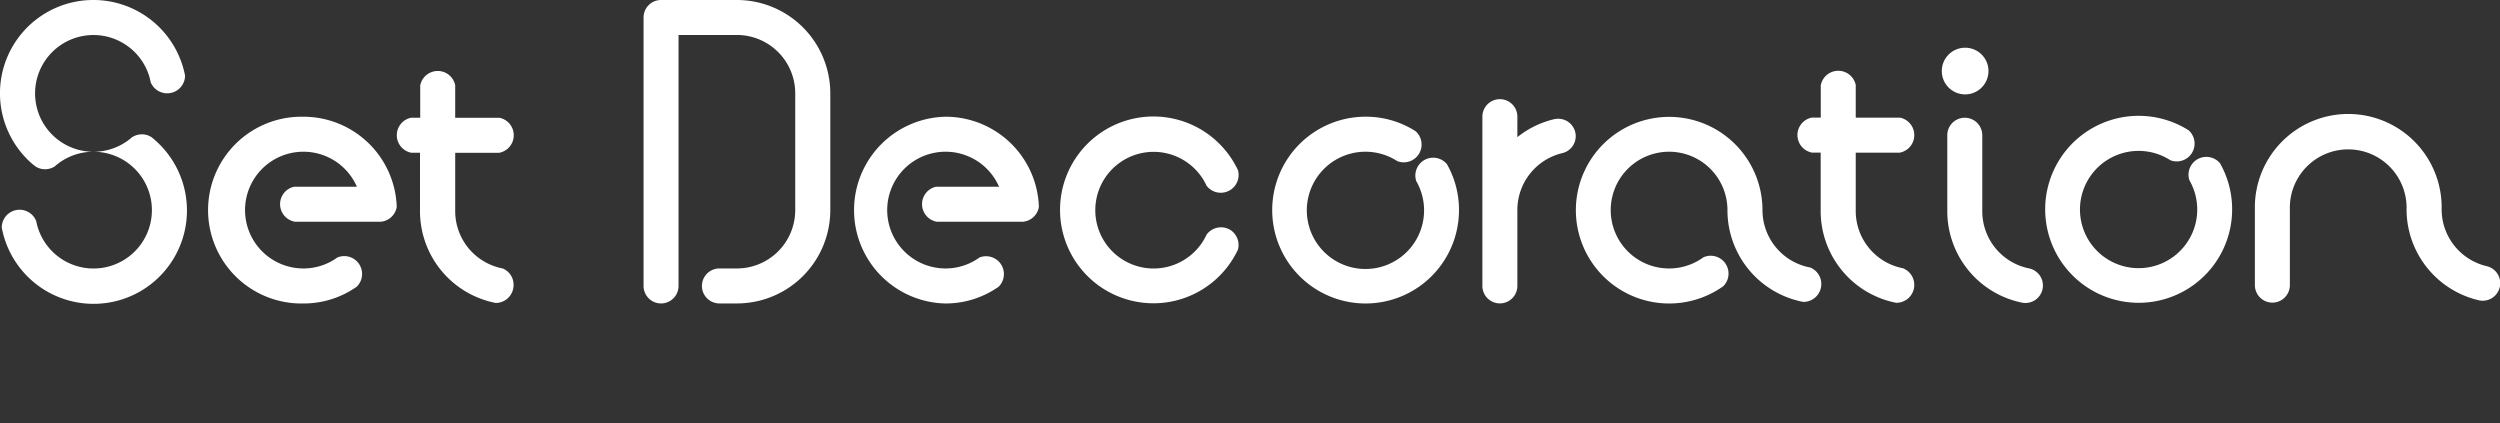
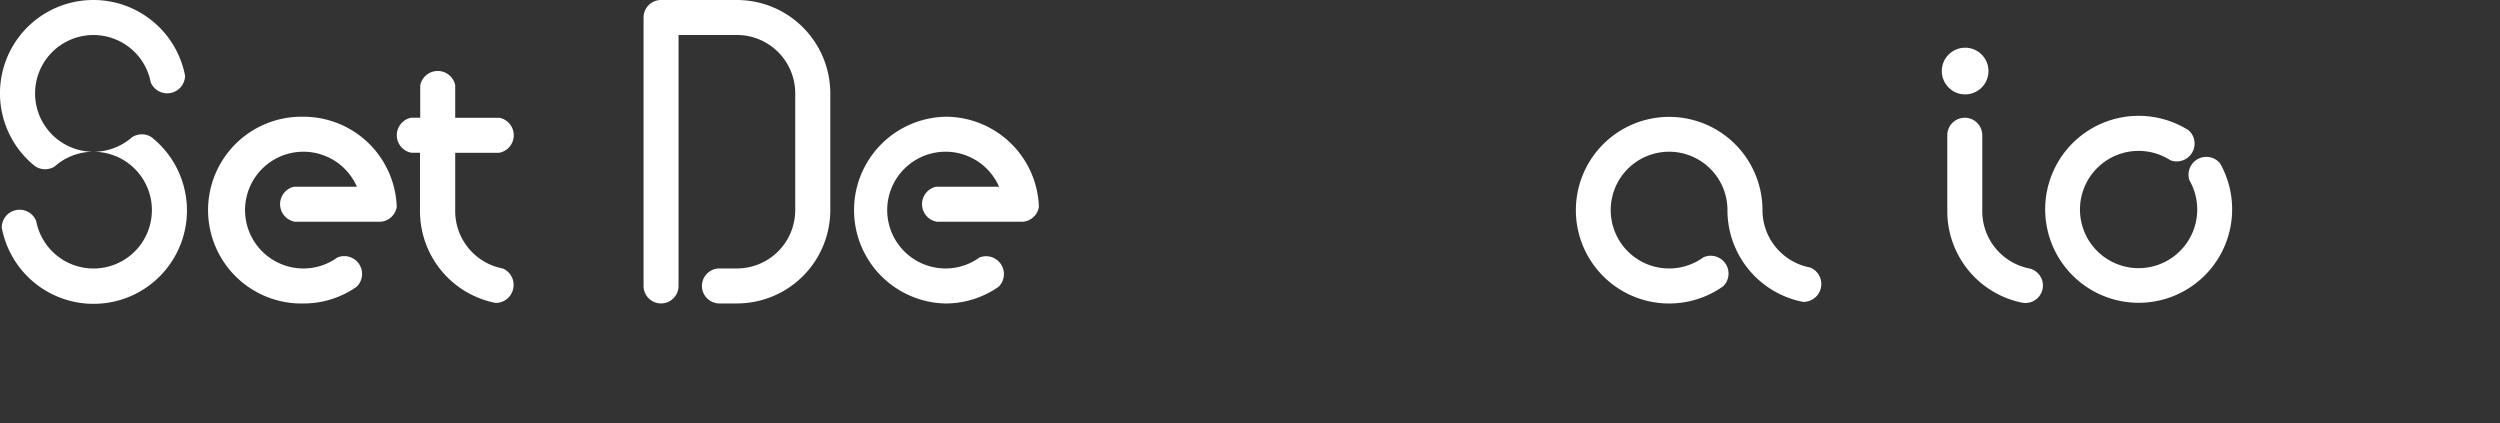
<svg xmlns="http://www.w3.org/2000/svg" viewBox="0 0 571.78 96.78">
  <rect x="0" y="0" width="571.78" height="96.78" fill="#333333" stroke="none" />
  <defs>
    <style>
      .cls-1 {
        fill: #fff;
      }
    </style>
  </defs>
  <g id="レイヤー_2" data-name="レイヤー 2">
    <g id="レイヤー_1-2" data-name="レイヤー 1">
      <g id="services_set_decorate">
        <path class="cls-1" d="M507.74,37.33a4.08,4.08,0,0,0-7,3.89,13.41,13.41,0,1,1-4.35-4.57,4.08,4.08,0,0,0,4.19-6.84,21.38,21.38,0,1,0,7.16,7.52Z" />
        <circle class="cls-1" cx="449.45" cy="16.25" r="5.34" />
        <path class="cls-1" d="M464.09,61.39a13.34,13.34,0,0,1-10.72-13.08V30.93a4,4,0,0,0-8,0V48.31a21.35,21.35,0,0,0,17,20.89,4,4,0,0,0,1.74-7.81Z" />
-         <path class="cls-1" d="M568.79,60.89a13.36,13.36,0,0,1-10.36-13,21.36,21.36,0,1,0-42.71,0V65.21a4,4,0,1,0,8,0V47.88a13.35,13.35,0,1,1,26.69,0A21.37,21.37,0,0,0,566.9,68.67h0a4,4,0,0,0,1.85-7.79Z" />
        <path class="cls-1" d="M21.36,0A21.34,21.34,0,0,0,7.18,37.31v0a11.69,11.69,0,0,0,1,.79,3.9,3.9,0,0,0,2.13.61,4.14,4.14,0,0,0,2.23-.66l0,0a6,6,0,0,1,.67-.56,0,0,0,0,0,0,0,13.23,13.23,0,0,1,8.14-2.78A13.35,13.35,0,1,1,34.19,17.63c.11.39.2.81.29,1.23,0,0,0,0,0,0a4.09,4.09,0,0,0,7.85-1.55A21.35,21.35,0,0,0,21.36,0Z" />
        <path class="cls-1" d="M35.4,32c-.23-.21-.46-.41-.71-.6a4,4,0,0,0-2.25-.68,4.19,4.19,0,0,0-2.3.71,0,0,0,0,0,0,0c-.18.17-.36.31-.55.46,0,0,0,0,0,0a13.31,13.31,0,0,1-8.21,2.82,13.35,13.35,0,1,1-12.83,17s0,0,0,0c-.1-.39-.2-.77-.28-1.17h0a4.08,4.08,0,0,0-7.87,1.5A21.36,21.36,0,1,0,35.4,32Z" />
        <path class="cls-1" d="M69.41,26.7a21.36,21.36,0,1,0,0,42.71,21.11,21.11,0,0,0,12.18-3.84,4.08,4.08,0,0,0-4.45-6.67,13.17,13.17,0,0,1-7.73,2.5A13.35,13.35,0,1,1,81.63,42.71H67.25a4.08,4.08,0,0,0,.18,8h19.7a4.06,4.06,0,0,0,3.61-3.39A21.34,21.34,0,0,0,69.41,26.7Z" />
        <path class="cls-1" d="M168.54,0H151.19a4,4,0,0,0-4,4V65.4a4,4,0,1,0,8,0V8h13.34a13.35,13.35,0,0,1,13.35,13.35V48.05A13.35,13.35,0,0,1,168.54,61.4h-4a4,4,0,1,0,0,8h4A21.36,21.36,0,0,0,189.9,48.05V21.36A21.37,21.37,0,0,0,168.54,0Z" />
        <path class="cls-1" d="M216.23,26.7a21.36,21.36,0,0,0,0,42.71,21.09,21.09,0,0,0,12.18-3.84A4.08,4.08,0,0,0,224,58.9a13.17,13.17,0,0,1-7.73,2.5,13.35,13.35,0,1,1,12.23-18.69H214.07a4.08,4.08,0,0,0,.19,8H234a4.07,4.07,0,0,0,3.61-3.39A21.35,21.35,0,0,0,216.23,26.7Z" />
-         <path class="cls-1" d="M281.51,52.66a4.1,4.1,0,0,0-5.55,1,13.34,13.34,0,1,1,0-11.18,4.08,4.08,0,0,0,7.18-3.55,21.36,21.36,0,1,0,0,18.15A4.12,4.12,0,0,0,281.51,52.66Z" />
-         <path class="cls-1" d="M330.91,37.52a4.08,4.08,0,0,0-7,3.89,13.41,13.41,0,1,1-4.35-4.57A4.07,4.07,0,0,0,323.75,30a21.09,21.09,0,0,0-11.42-3.31,21.36,21.36,0,1,0,21.36,21.35,21.14,21.14,0,0,0-2.78-10.53Z" />
-         <path class="cls-1" d="M360.32,30.43a4,4,0,0,0-4.62-3.21h-.06a21.14,21.14,0,0,0-8.6,4.15V26.68a4,4,0,0,0-8,0V65.39a4,4,0,1,0,8,0V48a13.37,13.37,0,0,1,10.37-13,4,4,0,0,0,2.91-4.6Z" />
        <path class="cls-1" d="M414,61.17a11.48,11.48,0,0,1-1.29-.3,13.36,13.36,0,0,1-9.61-12.82,21.34,21.34,0,1,0-8.94,17.39,4.08,4.08,0,0,0-4.57-6.59,13.35,13.35,0,1,1,5.5-10.8,21.35,21.35,0,0,0,17.32,21h0A4.09,4.09,0,0,0,414,61.17Z" />
-         <path class="cls-1" d="M435.37,61.38a13.34,13.34,0,0,1-10.94-13.13V34.91h10.08a4.08,4.08,0,0,0,.07-8H424.43V19.43a4.08,4.08,0,0,0-8,.07v7.4h-2.09a4.08,4.08,0,0,0,.07,8h2V48.25a21.38,21.38,0,0,0,17.24,21,4.09,4.09,0,0,0,1.71-7.84Z" />
        <path class="cls-1" d="M114.93,61.39c-.39-.08-.76-.16-1.12-.27a13.35,13.35,0,0,1-9.7-12.83V34.94h10.08a4.08,4.08,0,0,0,.07-8H104.11V19.48a4.08,4.08,0,0,0-8,.06v7.39H94a4.08,4.08,0,0,0,.06,8h2V48.29a21.38,21.38,0,0,0,17.33,21h0a4.09,4.09,0,0,0,4.07-4.09A4,4,0,0,0,114.93,61.39Z" />
      </g>
    </g>
  </g>
</svg>